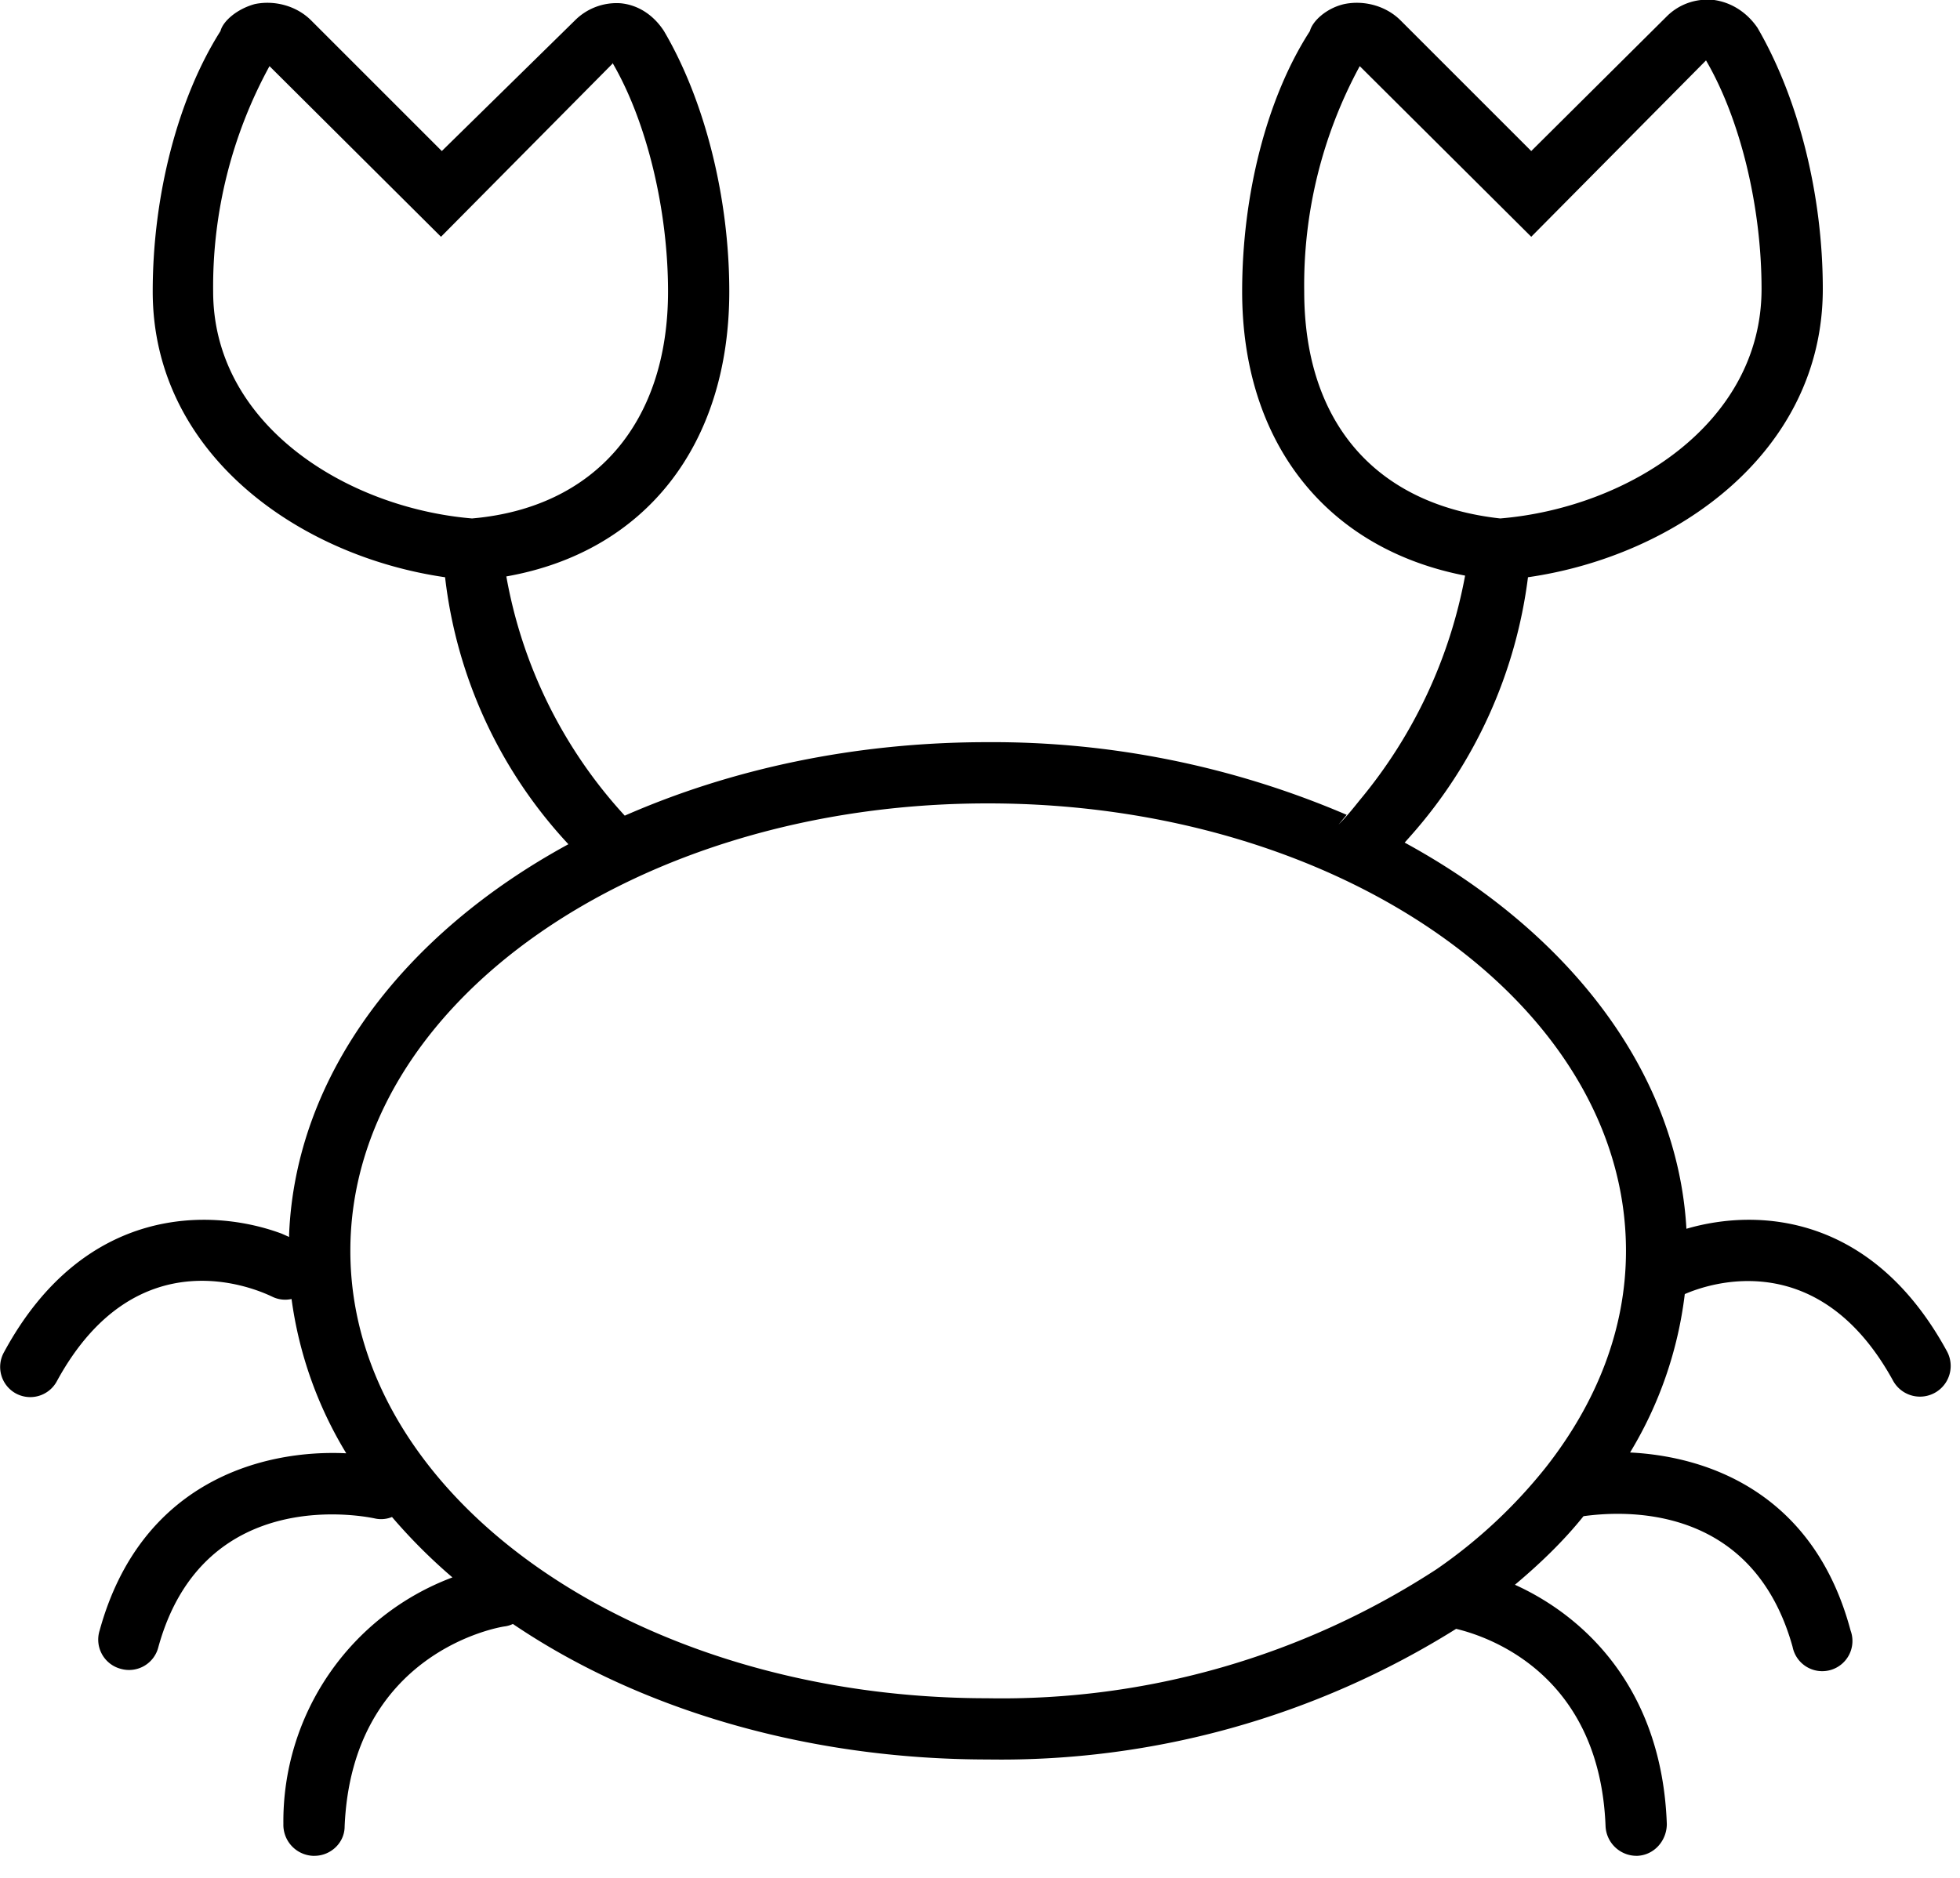
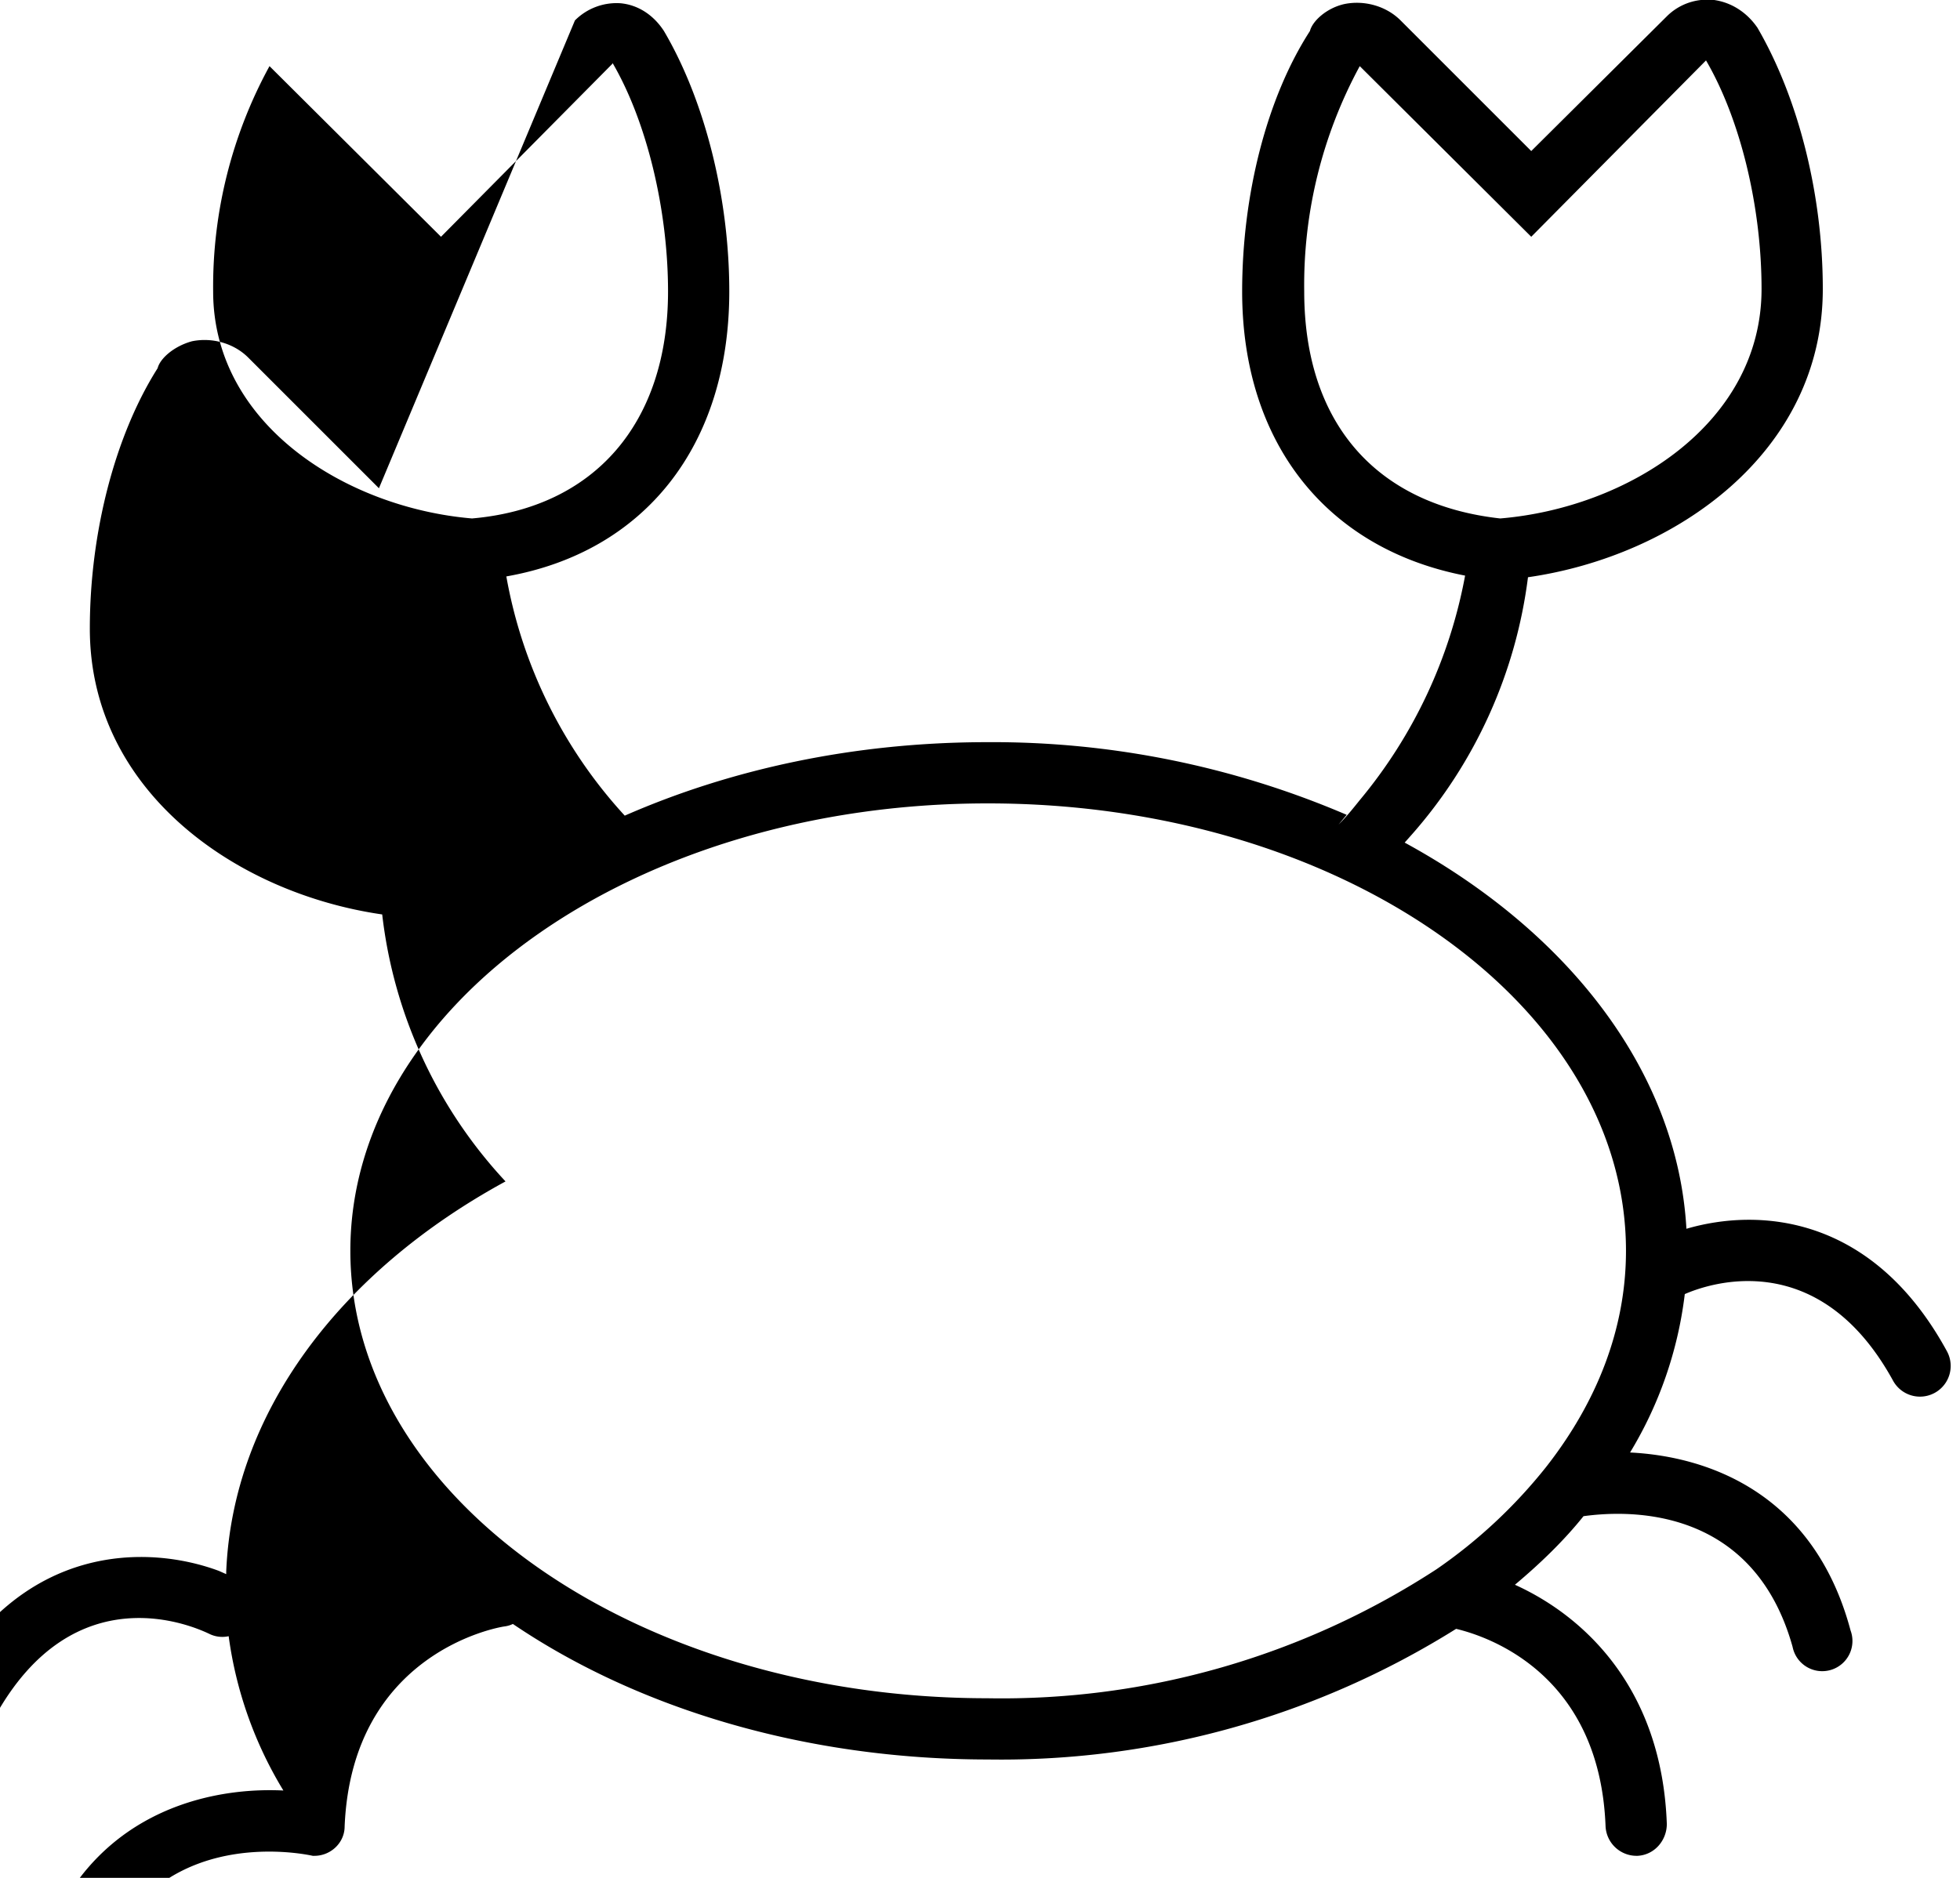
<svg xmlns="http://www.w3.org/2000/svg" width="24px" height="23px" viewBox="0 0 24 23">
-   <path d="M20.99 0c.21.03.4.15.53.34.5.86.8 2.04.8 3.2 0 2-1.8 3.27-3.61 3.53a5.88 5.88 0 0 1-1.43 3.16l-.08.09c2 1.09 3.34 2.8 3.45 4.73.89-.26 2.28-.17 3.19 1.5a.37.37 0 1 1-.66.36c-.9-1.64-2.23-1.2-2.55-1.06a4.86 4.86 0 0 1-.67 1.94c1 .05 2.26.53 2.7 2.18a.37.37 0 1 1-.71.2c-.5-1.79-2.12-1.66-2.56-1.6-.24.3-.53.58-.84.84.84.38 1.8 1.26 1.86 2.93 0 .2-.15.38-.36.39h-.01a.38.38 0 0 1-.38-.36c-.07-1.85-1.41-2.32-1.83-2.42a10.5 10.5 0 0 1-5.73 1.6c-2.25 0-4.3-.63-5.82-1.66a.32.32 0 0 1-.1.03c-.08.01-1.87.32-1.96 2.45 0 .2-.17.36-.37.36h-.02a.38.38 0 0 1-.36-.39 3.19 3.19 0 0 1 2.07-3.02 6.74 6.74 0 0 1-.74-.74.35.35 0 0 1-.2.02c-.09-.02-2.1-.45-2.66 1.57a.37.37 0 0 1-.46.27.37.37 0 0 1-.26-.47c.5-1.82 1.99-2.22 3.02-2.17a4.89 4.89 0 0 1-.67-1.89.36.36 0 0 1-.24-.03c-.17-.08-1.65-.76-2.63 1.03a.37.37 0 0 1-.5.16.37.37 0 0 1-.15-.51c.98-1.81 2.54-1.77 3.4-1.45l.09.04v-.03c.08-1.95 1.4-3.68 3.42-4.78a5.76 5.76 0 0 1-1.51-3.27c-1.8-.26-3.58-1.52-3.58-3.5 0-1.18.31-2.37.83-3.19.03-.12.2-.27.42-.33.24-.05.51.02.69.2l1.6 1.6L7.04.25A.72.72 0 0 1 7.6.04c.21.02.4.14.53.34.5.85.8 2.04.8 3.19 0 1.88-1.03 3.19-2.73 3.49a5.84 5.84 0 0 0 1.45 2.93c1.3-.57 2.81-.9 4.44-.9a11 11 0 0 1 4.4.89l-.1.12c.1-.1.18-.2.26-.3a6 6 0 0 0 1.29-2.75c-1.7-.33-2.73-1.63-2.73-3.48 0-1.18.3-2.37.83-3.19.03-.12.2-.28.42-.33.24-.05.51.02.69.2l1.6 1.6L20.41.2a.7.7 0 0 1 .57-.2Zm-8.9 9.84c-4.3 0-7.8 2.46-7.8 5.48 0 3.02 3.5 5.48 7.8 5.48a9.75 9.75 0 0 0 5.5-1.58 6.21 6.21 0 0 0 1.34-1.25c.62-.79.98-1.69.98-2.65 0-3.02-3.5-5.48-7.81-5.48Zm8.8-9.1L18.75 2.9 16.65.81a5.62 5.62 0 0 0-.68 2.76c0 1.6.87 2.61 2.4 2.78 1.56-.13 3.2-1.16 3.2-2.81 0-1.01-.26-2.08-.68-2.8ZM7.5.78 5.4 2.9 3.3.81a5.63 5.63 0 0 0-.69 2.76c0 1.63 1.63 2.65 3.17 2.78 1.5-.13 2.4-1.17 2.4-2.78 0-1-.26-2.08-.68-2.8Z" />
+   <path d="M20.99 0c.21.03.4.15.53.34.5.86.8 2.04.8 3.2 0 2-1.8 3.27-3.61 3.53a5.88 5.88 0 0 1-1.43 3.16l-.08.09c2 1.09 3.34 2.8 3.45 4.73.89-.26 2.28-.17 3.19 1.5a.37.37 0 1 1-.66.36c-.9-1.64-2.23-1.2-2.55-1.06a4.86 4.86 0 0 1-.67 1.94c1 .05 2.26.53 2.7 2.18a.37.37 0 1 1-.71.2c-.5-1.79-2.12-1.66-2.56-1.6-.24.3-.53.58-.84.84.84.38 1.8 1.26 1.86 2.93 0 .2-.15.38-.36.39h-.01a.38.38 0 0 1-.38-.36c-.07-1.85-1.41-2.32-1.83-2.42a10.5 10.5 0 0 1-5.73 1.6c-2.25 0-4.3-.63-5.82-1.66a.32.32 0 0 1-.1.03c-.08.01-1.87.32-1.96 2.45 0 .2-.17.36-.37.36h-.02c-.09-.02-2.1-.45-2.66 1.57a.37.37 0 0 1-.46.27.37.37 0 0 1-.26-.47c.5-1.82 1.99-2.22 3.02-2.17a4.89 4.89 0 0 1-.67-1.89.36.36 0 0 1-.24-.03c-.17-.08-1.65-.76-2.63 1.03a.37.37 0 0 1-.5.16.37.37 0 0 1-.15-.51c.98-1.81 2.54-1.77 3.4-1.45l.09.04v-.03c.08-1.95 1.4-3.68 3.42-4.78a5.76 5.76 0 0 1-1.51-3.27c-1.8-.26-3.58-1.52-3.58-3.5 0-1.18.31-2.37.83-3.19.03-.12.2-.27.42-.33.24-.05.51.02.69.2l1.6 1.6L7.04.25A.72.72 0 0 1 7.6.04c.21.02.4.14.53.34.5.85.8 2.04.8 3.19 0 1.88-1.03 3.19-2.73 3.49a5.84 5.84 0 0 0 1.45 2.93c1.3-.57 2.81-.9 4.44-.9a11 11 0 0 1 4.4.89l-.1.12c.1-.1.18-.2.26-.3a6 6 0 0 0 1.29-2.75c-1.7-.33-2.73-1.63-2.73-3.48 0-1.18.3-2.37.83-3.19.03-.12.2-.28.42-.33.24-.05.51.02.69.2l1.6 1.6L20.41.2a.7.7 0 0 1 .57-.2Zm-8.9 9.84c-4.3 0-7.8 2.46-7.8 5.48 0 3.02 3.5 5.48 7.8 5.48a9.75 9.75 0 0 0 5.5-1.58 6.21 6.21 0 0 0 1.34-1.25c.62-.79.98-1.69.98-2.65 0-3.02-3.5-5.48-7.81-5.48Zm8.8-9.1L18.75 2.9 16.65.81a5.62 5.62 0 0 0-.68 2.76c0 1.6.87 2.61 2.4 2.78 1.56-.13 3.2-1.16 3.2-2.81 0-1.01-.26-2.08-.68-2.8ZM7.5.78 5.4 2.9 3.3.81a5.63 5.63 0 0 0-.69 2.76c0 1.63 1.63 2.65 3.17 2.78 1.5-.13 2.4-1.17 2.4-2.78 0-1-.26-2.08-.68-2.8Z" />
</svg>